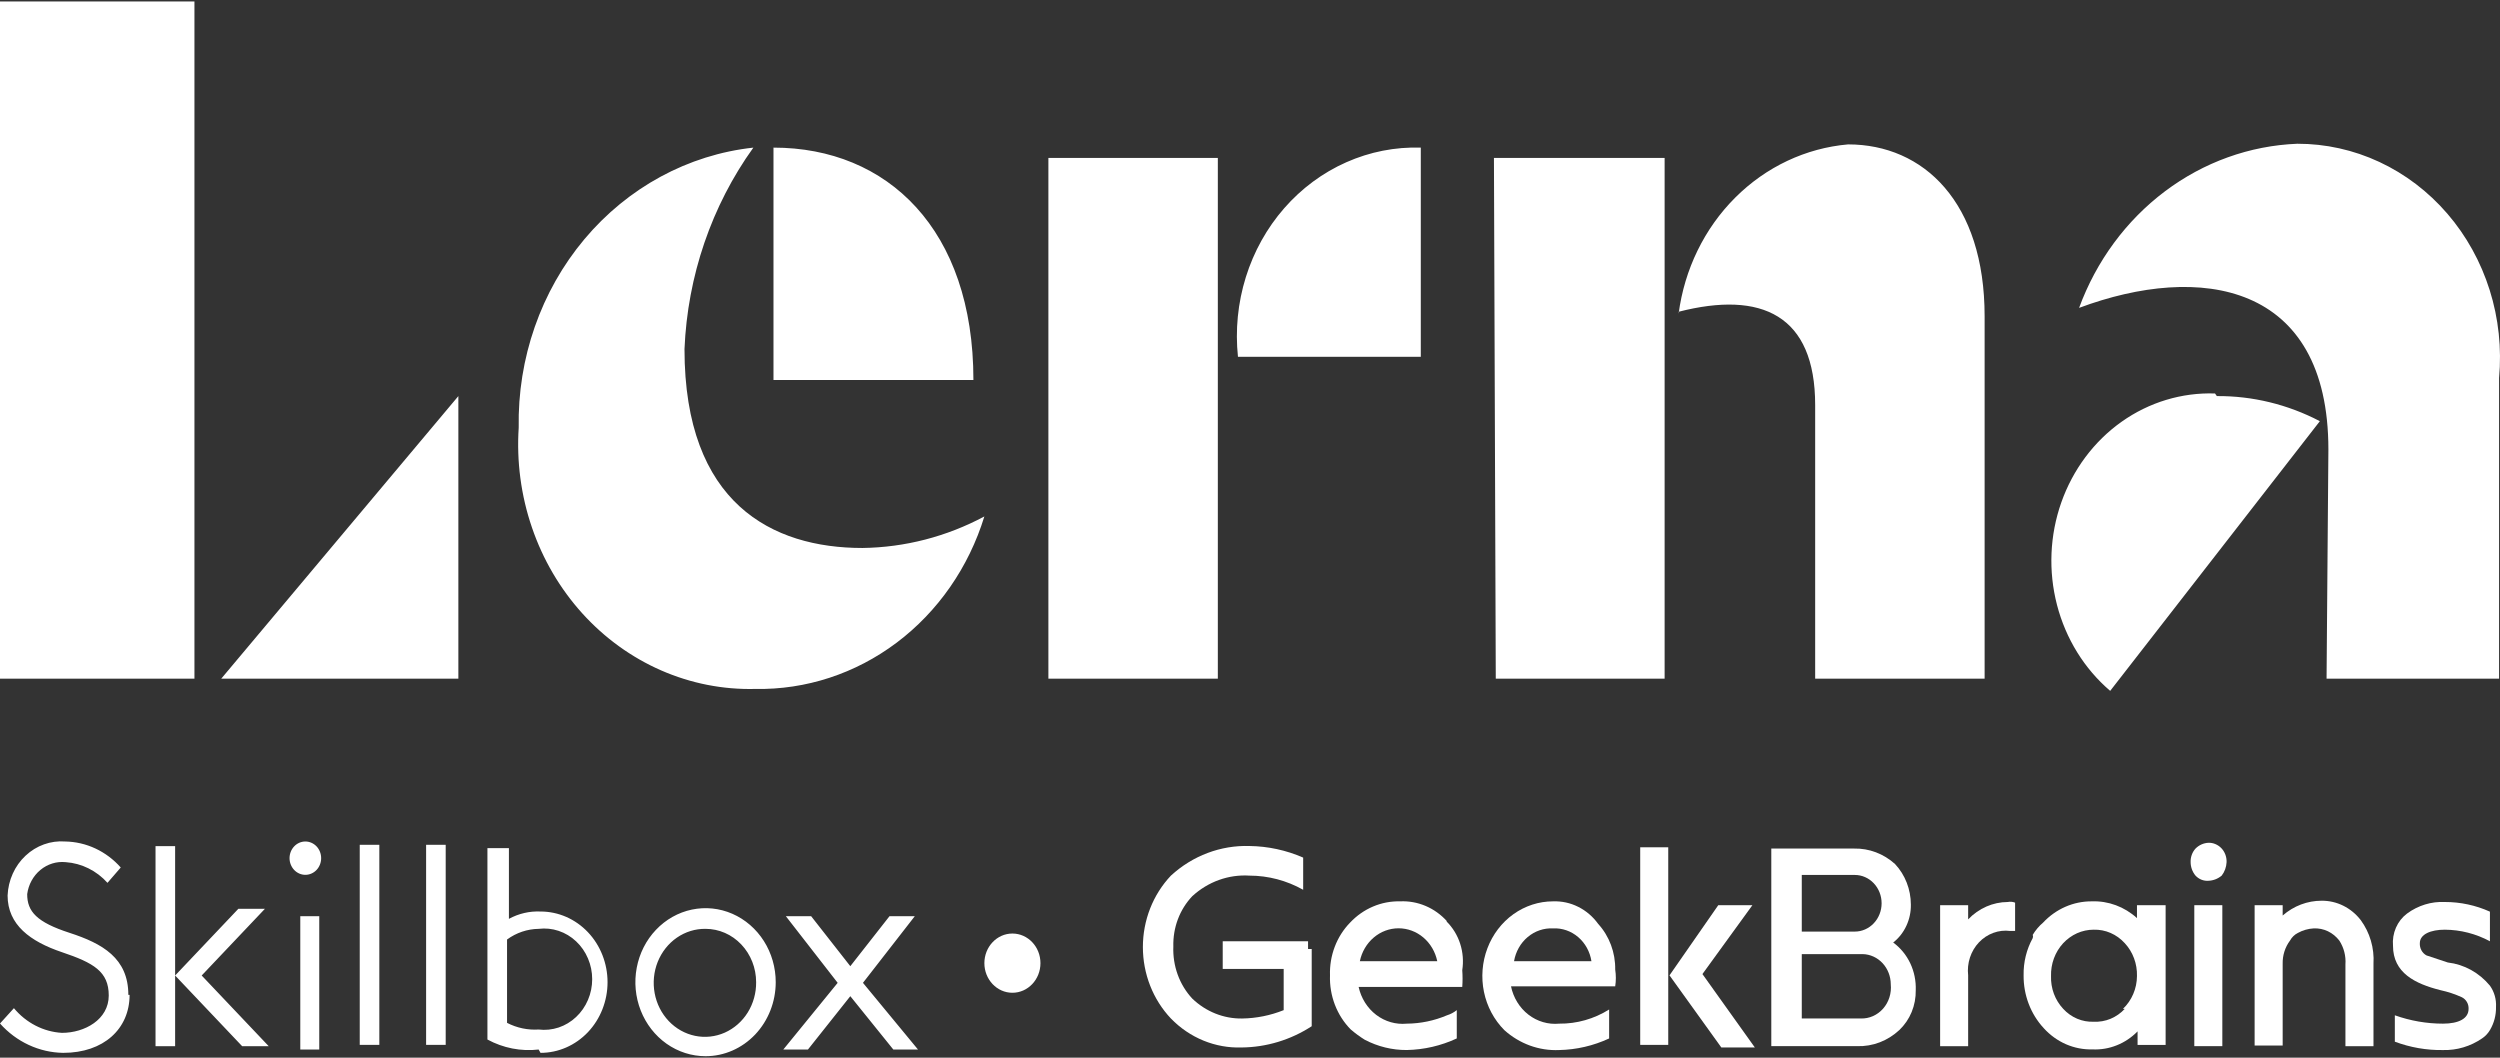
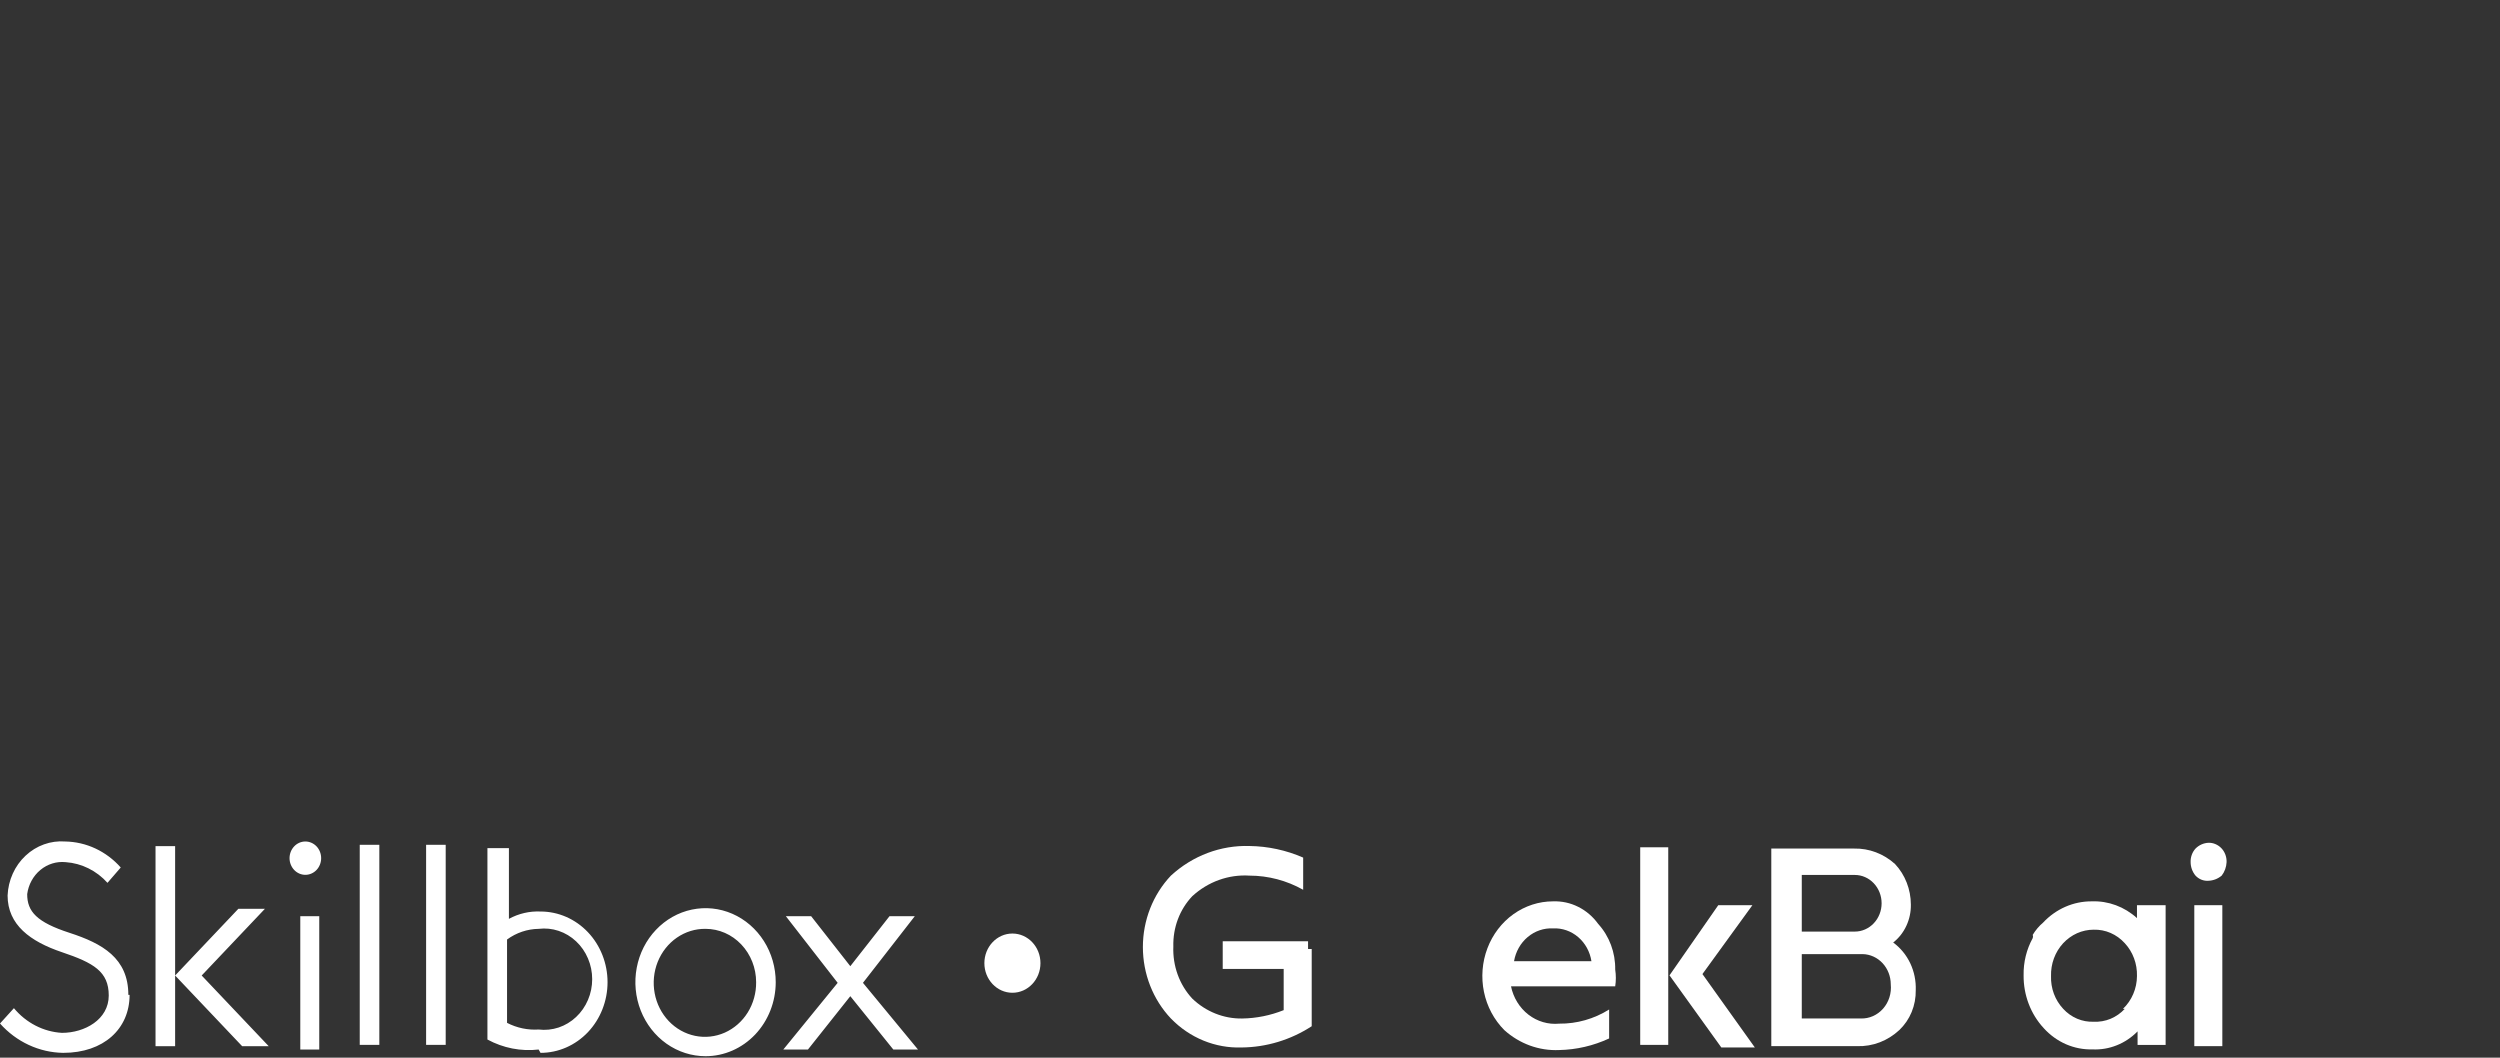
<svg xmlns="http://www.w3.org/2000/svg" width="104" height="44" viewBox="0 0 104 44" fill="none">
  <rect x="0" y="0" width="104" height="44" fill="#333333" stroke="none" />
-   <path d="M32.177 15.807H40.494C40.494 9.541 36.919 6.141 32.177 6.141V15.807ZM40.95 21.484C39.377 22.325 37.642 22.773 35.879 22.796C32.126 22.796 28.475 20.948 28.475 14.522C28.601 11.486 29.6 8.562 31.34 6.141C28.626 6.436 26.117 7.797 24.308 9.954C22.5 12.112 21.526 14.908 21.578 17.789C21.486 19.2 21.674 20.617 22.13 21.948C22.585 23.279 23.299 24.494 24.225 25.518C25.151 26.541 26.269 27.349 27.507 27.89C28.745 28.431 30.077 28.693 31.416 28.66C33.524 28.7 35.588 28.024 37.304 26.733C39.021 25.441 40.299 23.601 40.95 21.484V21.484ZM51.499 14.843H59.105V6.141C58.043 6.107 56.986 6.315 56.006 6.75C55.026 7.184 54.145 7.836 53.424 8.661C52.703 9.486 52.158 10.465 51.826 11.531C51.494 12.598 51.382 13.727 51.499 14.843V14.843ZM43.613 28.232H50.662V6.569H43.613V28.232ZM69.831 12.969C73.28 12.085 75.511 13.103 75.511 16.851V28.232H82.56V13.156C82.56 8.417 80.025 6.007 76.88 6.007C75.122 6.16 73.466 6.941 72.185 8.221C70.903 9.501 70.073 11.204 69.831 13.049V12.969ZM62.224 28.232H69.248V6.569H62.148L62.224 28.232ZM96.861 18.699C96.861 11.737 91.511 10.934 86.49 12.808C87.207 10.858 88.448 9.173 90.061 7.96C91.674 6.746 93.589 6.058 95.568 5.98C96.743 5.978 97.906 6.236 98.981 6.737C100.056 7.238 101.019 7.971 101.81 8.889C102.601 9.807 103.2 10.89 103.571 12.068C103.941 13.245 104.074 14.492 103.961 15.727V28.232H96.785L96.861 18.699ZM8.089 28.232H0V0.062H8.089V28.232ZM19.068 16.477V28.232H9.204L19.068 16.477ZM92.221 16.477C93.707 16.467 95.174 16.825 96.506 17.521L87.784 28.74C86.71 27.823 85.936 26.572 85.571 25.165C85.206 23.758 85.269 22.266 85.751 20.899C86.234 19.532 87.11 18.359 88.257 17.546C89.404 16.733 90.764 16.322 92.145 16.369L92.221 16.477Z" fill="white" />
  <path d="M64.607 37.496C64.019 37.496 63.445 37.682 62.958 38.03C62.471 38.378 62.094 38.873 61.876 39.449C61.658 40.025 61.608 40.657 61.733 41.264C61.858 41.87 62.153 42.423 62.579 42.852C63.213 43.423 64.028 43.72 64.861 43.682C65.577 43.668 66.284 43.504 66.94 43.2V41.995C66.311 42.388 65.592 42.592 64.861 42.584C64.405 42.627 63.95 42.494 63.581 42.208C63.212 41.922 62.955 41.503 62.858 41.031H67.193C67.228 40.8 67.228 40.565 67.193 40.335C67.204 39.627 66.949 38.943 66.484 38.434C66.265 38.13 65.98 37.887 65.653 37.724C65.327 37.56 64.968 37.483 64.607 37.496V37.496ZM64.607 38.621C64.986 38.602 65.357 38.731 65.652 38.983C65.946 39.235 66.143 39.592 66.204 39.987H62.984C63.052 39.59 63.253 39.232 63.552 38.981C63.851 38.73 64.226 38.602 64.607 38.621Z" fill="white" />
-   <path d="M83.523 37.523C82.905 37.526 82.314 37.786 81.875 38.246V37.657H80.709V43.521H81.875V40.575C81.847 40.325 81.872 40.072 81.95 39.834C82.028 39.596 82.156 39.38 82.324 39.202C82.493 39.024 82.697 38.889 82.923 38.807C83.148 38.724 83.388 38.697 83.625 38.728H83.828V37.55C83.73 37.512 83.625 37.503 83.523 37.523V37.523Z" fill="white" />
  <path d="M70.821 40.521L72.9 37.656H71.48L69.451 40.575L71.607 43.574H73.001L70.821 40.521Z" fill="white" />
  <path d="M69.399 35.247H68.233V43.467H69.399V35.247Z" fill="white" />
  <path d="M54.415 39.478V39.157H50.865V40.308H53.401V42.022C52.849 42.243 52.266 42.361 51.676 42.37C50.909 42.383 50.165 42.086 49.597 41.54C49.333 41.255 49.126 40.915 48.991 40.542C48.856 40.169 48.795 39.77 48.811 39.371C48.801 38.985 48.865 38.6 49 38.241C49.135 37.882 49.339 37.556 49.597 37.283C50.255 36.678 51.111 36.37 51.981 36.426C52.759 36.427 53.525 36.629 54.212 37.015V35.676C53.504 35.367 52.747 35.204 51.981 35.194C50.783 35.156 49.615 35.595 48.71 36.426C47.964 37.214 47.544 38.283 47.544 39.398C47.544 40.513 47.964 41.582 48.71 42.37C49.098 42.77 49.559 43.082 50.064 43.289C50.57 43.496 51.109 43.593 51.651 43.575C52.681 43.566 53.69 43.261 54.567 42.691V39.478H54.415Z" fill="white" />
-   <path d="M60.196 38.326C59.946 38.048 59.642 37.83 59.305 37.687C58.968 37.544 58.606 37.479 58.243 37.496C57.858 37.487 57.475 37.56 57.118 37.712C56.76 37.864 56.436 38.091 56.164 38.38C55.887 38.664 55.67 39.006 55.526 39.384C55.382 39.762 55.314 40.168 55.328 40.575C55.313 40.993 55.383 41.41 55.531 41.797C55.68 42.185 55.904 42.535 56.19 42.825C56.374 42.983 56.569 43.126 56.773 43.253C57.316 43.538 57.916 43.685 58.522 43.681C59.239 43.667 59.946 43.504 60.602 43.199V42.021C60.48 42.119 60.343 42.191 60.196 42.236C59.664 42.462 59.096 42.58 58.522 42.584C58.07 42.628 57.618 42.498 57.249 42.218C56.881 41.937 56.622 41.525 56.519 41.057H60.83C60.847 40.826 60.847 40.593 60.83 40.361C60.887 39.991 60.857 39.611 60.742 39.256C60.627 38.901 60.431 38.582 60.17 38.326H60.196ZM59.79 39.986H56.57C56.65 39.598 56.854 39.251 57.147 39.002C57.439 38.753 57.804 38.617 58.18 38.617C58.556 38.617 58.921 38.753 59.214 39.002C59.506 39.251 59.71 39.598 59.79 39.986Z" fill="white" />
  <path d="M92.449 37.656H91.283V43.52H92.449V37.656Z" fill="white" />
  <path d="M91.865 35.06C91.666 35.071 91.477 35.156 91.333 35.301C91.265 35.376 91.212 35.464 91.178 35.56C91.143 35.657 91.126 35.76 91.13 35.863C91.131 36.07 91.203 36.27 91.333 36.425C91.402 36.499 91.485 36.557 91.577 36.594C91.669 36.631 91.767 36.647 91.865 36.64C92.068 36.634 92.264 36.559 92.423 36.425C92.546 36.266 92.617 36.069 92.626 35.863C92.629 35.757 92.612 35.651 92.575 35.551C92.538 35.452 92.482 35.362 92.411 35.287C92.34 35.212 92.254 35.153 92.16 35.114C92.067 35.074 91.966 35.056 91.865 35.06V35.06Z" fill="white" />
-   <path d="M103.834 41.888C103.852 41.571 103.762 41.258 103.581 41.004C103.133 40.462 102.508 40.118 101.831 40.04L100.944 39.746C100.855 39.699 100.782 39.626 100.732 39.535C100.683 39.445 100.659 39.341 100.665 39.237C100.665 38.862 101.121 38.675 101.705 38.675C102.357 38.679 103 38.844 103.581 39.157V37.925C102.988 37.658 102.349 37.522 101.705 37.523C101.144 37.496 100.592 37.666 100.132 38.005C99.932 38.155 99.773 38.357 99.671 38.592C99.569 38.827 99.526 39.087 99.549 39.344C99.549 40.469 100.462 40.924 101.527 41.192C101.832 41.258 102.129 41.356 102.414 41.486C102.501 41.529 102.573 41.597 102.623 41.683C102.673 41.768 102.697 41.868 102.693 41.968C102.693 42.37 102.288 42.584 101.628 42.584C100.947 42.584 100.271 42.466 99.625 42.236V43.334C100.268 43.575 100.946 43.693 101.628 43.682C102.203 43.698 102.769 43.53 103.251 43.2C103.385 43.112 103.498 42.993 103.581 42.852C103.753 42.564 103.841 42.228 103.834 41.888V41.888Z" fill="white" />
  <path d="M78.757 39.209C78.99 39.027 79.178 38.788 79.305 38.513C79.433 38.239 79.497 37.936 79.492 37.63C79.49 36.998 79.254 36.392 78.833 35.943C78.361 35.516 77.756 35.287 77.134 35.3H73.686V43.52H77.261C77.903 43.54 78.529 43.3 79.011 42.851C79.231 42.643 79.407 42.387 79.525 42.1C79.643 41.813 79.701 41.503 79.695 41.191C79.709 40.804 79.631 40.42 79.467 40.073C79.303 39.727 79.059 39.43 78.757 39.209ZM74.954 36.398H77.16C77.456 36.398 77.739 36.522 77.948 36.743C78.158 36.964 78.275 37.264 78.275 37.576C78.275 37.889 78.158 38.188 77.948 38.409C77.739 38.63 77.456 38.754 77.16 38.754H74.954V36.398ZM77.489 42.369H74.954V39.691H77.489C77.801 39.698 78.097 39.834 78.316 40.069C78.534 40.305 78.656 40.621 78.656 40.95C78.674 41.132 78.655 41.316 78.6 41.489C78.546 41.663 78.457 41.822 78.339 41.957C78.221 42.091 78.078 42.197 77.918 42.269C77.758 42.34 77.586 42.374 77.413 42.369H77.489Z" fill="white" />
-   <path d="M96.252 38.621C96.455 38.612 96.657 38.653 96.842 38.741C97.027 38.83 97.189 38.963 97.317 39.13C97.505 39.42 97.595 39.77 97.57 40.121V43.521H98.737V40.094C98.777 39.439 98.587 38.791 98.204 38.273V38.273C98.008 38.02 97.76 37.816 97.479 37.677C97.198 37.538 96.891 37.468 96.581 37.47C95.989 37.469 95.415 37.687 94.959 38.086V37.657H93.792V43.495H94.959V40.094C94.951 39.745 95.058 39.404 95.263 39.13C95.34 38.99 95.455 38.878 95.593 38.809C95.797 38.697 96.022 38.633 96.252 38.621V38.621Z" fill="white" />
  <path d="M88.898 38.193C88.377 37.72 87.708 37.472 87.022 37.496C86.645 37.493 86.271 37.569 85.922 37.721C85.574 37.873 85.258 38.097 84.993 38.38C84.824 38.523 84.678 38.695 84.562 38.889C84.578 38.932 84.578 38.98 84.562 39.023C84.303 39.494 84.171 40.031 84.182 40.576C84.175 41.396 84.476 42.185 85.019 42.771C85.28 43.06 85.595 43.287 85.944 43.44C86.294 43.592 86.669 43.665 87.047 43.655C87.392 43.671 87.736 43.613 88.058 43.484C88.381 43.356 88.675 43.158 88.923 42.905V43.468H90.09V37.657H88.898V38.193ZM88.391 41.968C88.223 42.149 88.021 42.289 87.799 42.382C87.576 42.474 87.337 42.516 87.098 42.504C86.863 42.514 86.628 42.471 86.41 42.379C86.191 42.286 85.994 42.147 85.83 41.968C85.662 41.789 85.53 41.576 85.442 41.341C85.355 41.106 85.314 40.855 85.323 40.602C85.316 40.352 85.357 40.102 85.443 39.869C85.529 39.635 85.659 39.422 85.824 39.242C85.99 39.063 86.188 38.92 86.406 38.822C86.625 38.725 86.86 38.675 87.098 38.675C87.338 38.668 87.578 38.714 87.801 38.811C88.023 38.908 88.225 39.053 88.391 39.237C88.558 39.417 88.689 39.63 88.776 39.865C88.863 40.1 88.905 40.351 88.898 40.602C88.897 40.861 88.844 41.115 88.743 41.35C88.643 41.586 88.497 41.796 88.315 41.968H88.391Z" fill="white" />
  <path fill-rule="evenodd" clip-rule="evenodd" d="M38.188 43.66H37.162L35.373 41.441L33.611 43.66H32.586L34.847 40.886L32.691 38.113H33.743L35.373 40.193L37.004 38.113H38.056L35.899 40.886L38.188 43.66V43.66ZM22.407 43.66C21.674 43.745 20.933 43.6 20.277 43.244V35.283H21.171V38.224C21.577 38.003 22.03 37.898 22.486 37.919C23.226 37.919 23.935 38.228 24.458 38.78C24.98 39.331 25.274 40.079 25.274 40.859C25.274 41.638 24.98 42.386 24.458 42.938C23.935 43.489 23.226 43.799 22.486 43.799L22.407 43.66ZM22.407 38.64C21.937 38.647 21.479 38.801 21.093 39.084V42.551C21.501 42.761 21.954 42.857 22.407 42.828C22.688 42.862 22.971 42.833 23.24 42.744C23.508 42.654 23.756 42.505 23.966 42.307C24.177 42.11 24.345 41.867 24.46 41.596C24.576 41.325 24.635 41.031 24.635 40.734C24.635 40.437 24.576 40.143 24.46 39.872C24.345 39.6 24.177 39.358 23.966 39.16C23.756 38.962 23.508 38.814 23.24 38.724C22.971 38.634 22.688 38.606 22.407 38.64V38.64ZM17.621 35.145H18.541V43.466H17.726V35.145H17.621ZM15.78 35.145V43.466H14.965V35.145H15.78ZM12.703 36.393C12.528 36.393 12.361 36.32 12.238 36.19C12.115 36.06 12.045 35.883 12.045 35.7C12.045 35.516 12.115 35.339 12.238 35.209C12.361 35.079 12.528 35.006 12.703 35.006C12.877 35.006 13.044 35.079 13.168 35.209C13.291 35.339 13.36 35.516 13.36 35.7C13.36 35.883 13.291 36.06 13.168 36.19C13.044 36.32 12.877 36.393 12.703 36.393ZM10.073 43.521L7.285 40.581L9.915 37.807H11.02L8.39 40.581L11.178 43.521H10.073ZM6.47 43.521V35.2H7.285V43.521H6.47ZM5.391 41.386C5.391 42.8 4.313 43.799 2.63 43.799C2.136 43.792 1.649 43.68 1.197 43.47C0.746 43.261 0.338 42.957 0 42.578L0.579 41.94C0.83 42.243 1.137 42.49 1.48 42.666C1.823 42.843 2.196 42.945 2.577 42.967C3.524 42.967 4.524 42.412 4.524 41.413C4.524 40.415 3.892 40.054 2.577 39.611C1.262 39.167 0.316 38.473 0.316 37.253C0.329 36.938 0.402 36.629 0.53 36.345C0.658 36.06 0.839 35.806 1.063 35.597C1.286 35.387 1.546 35.227 1.829 35.126C2.112 35.024 2.411 34.983 2.709 35.006C3.144 35.013 3.573 35.112 3.971 35.298C4.368 35.484 4.726 35.753 5.023 36.088L4.471 36.726C4.016 36.219 3.396 35.912 2.735 35.866C2.356 35.826 1.978 35.943 1.679 36.191C1.38 36.439 1.183 36.8 1.131 37.197C1.131 37.919 1.525 38.362 2.893 38.806C4.261 39.25 5.339 39.86 5.339 41.386H5.391ZM13.281 43.66H12.492V38.113H13.281V43.66ZM29.351 43.938C28.773 43.938 28.209 43.757 27.729 43.419C27.249 43.08 26.875 42.599 26.654 42.037C26.433 41.474 26.375 40.855 26.488 40.258C26.6 39.661 26.878 39.112 27.287 38.682C27.695 38.251 28.215 37.958 28.781 37.839C29.348 37.72 29.934 37.781 30.468 38.014C31.001 38.247 31.457 38.642 31.778 39.148C32.099 39.654 32.27 40.25 32.27 40.859C32.27 41.675 31.962 42.458 31.415 43.036C30.867 43.613 30.125 43.938 29.351 43.938V43.938ZM29.351 38.64C28.927 38.634 28.512 38.762 28.157 39.007C27.803 39.252 27.526 39.602 27.361 40.014C27.197 40.425 27.153 40.879 27.234 41.318C27.315 41.756 27.519 42.159 27.818 42.475C28.118 42.791 28.5 43.005 28.915 43.091C29.331 43.177 29.762 43.13 30.152 42.957C30.542 42.783 30.875 42.491 31.107 42.117C31.339 41.743 31.46 41.305 31.455 40.859C31.455 40.27 31.233 39.706 30.838 39.29C30.444 38.873 29.909 38.64 29.351 38.64Z" fill="white" />
  <path d="M42.116 41.299C42.761 41.299 43.283 40.747 43.283 40.067C43.283 39.387 42.761 38.835 42.116 38.835C41.472 38.835 40.95 39.387 40.95 40.067C40.95 40.747 41.472 41.299 42.116 41.299Z" fill="white" />
</svg>